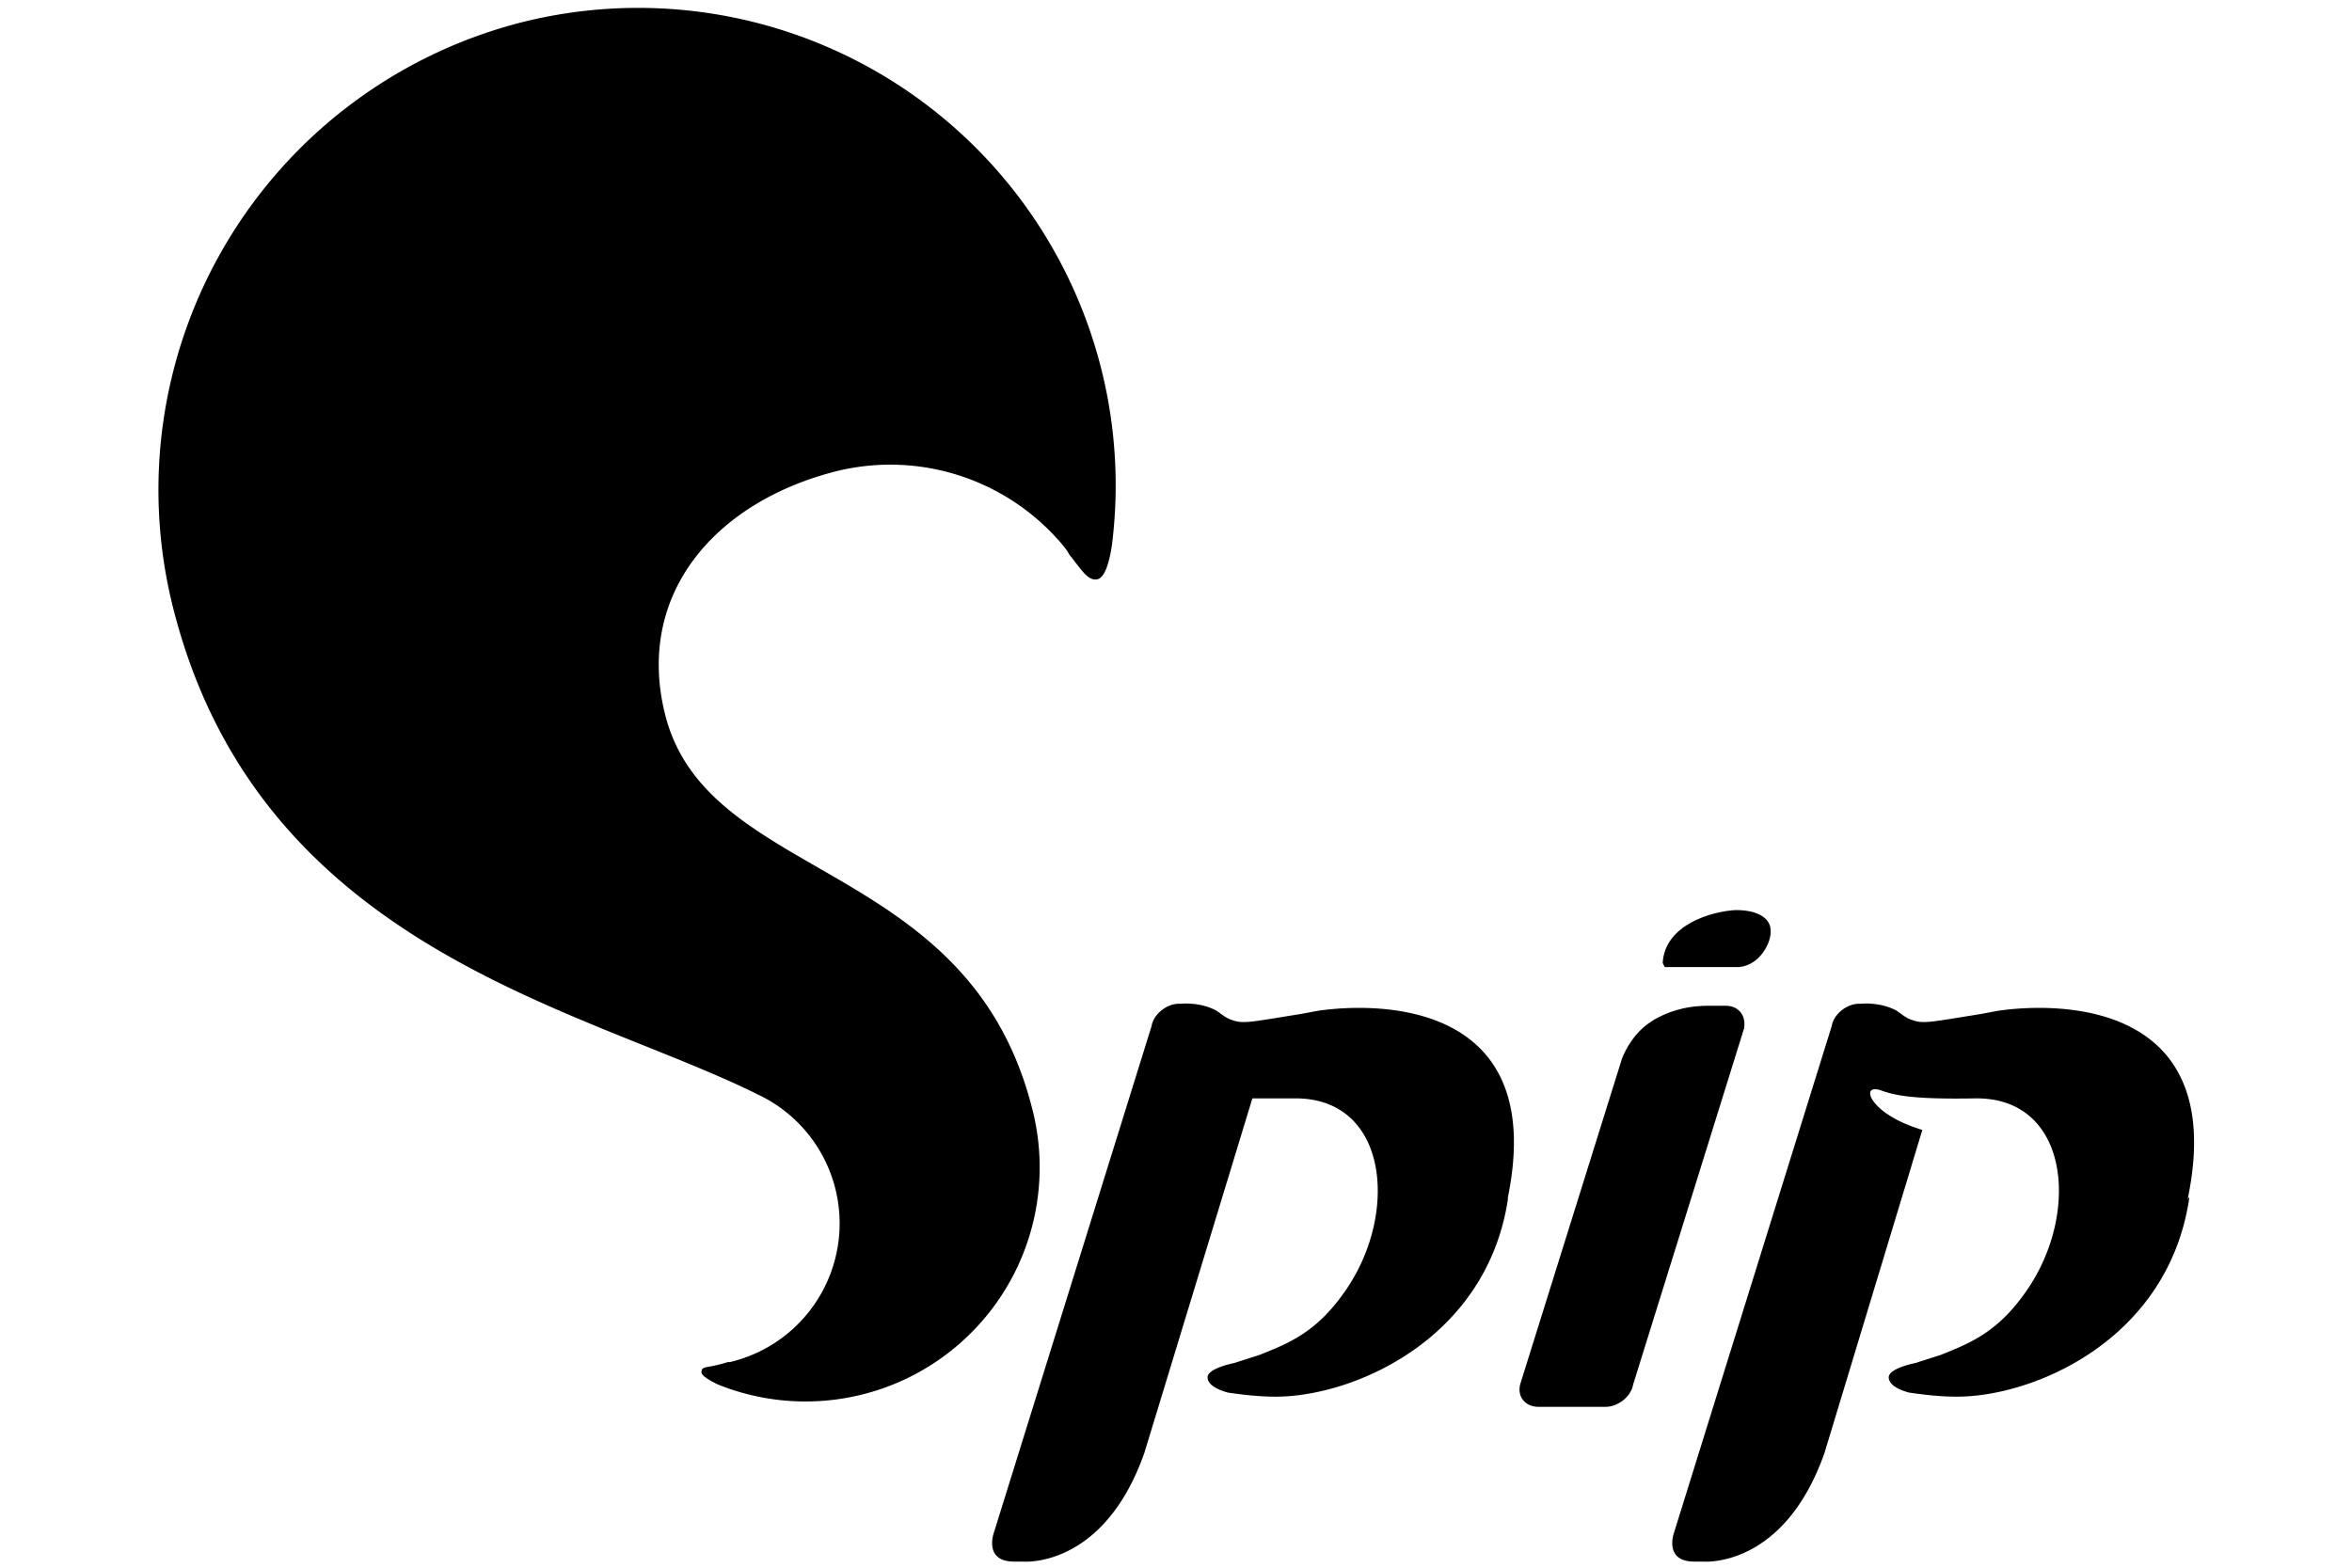
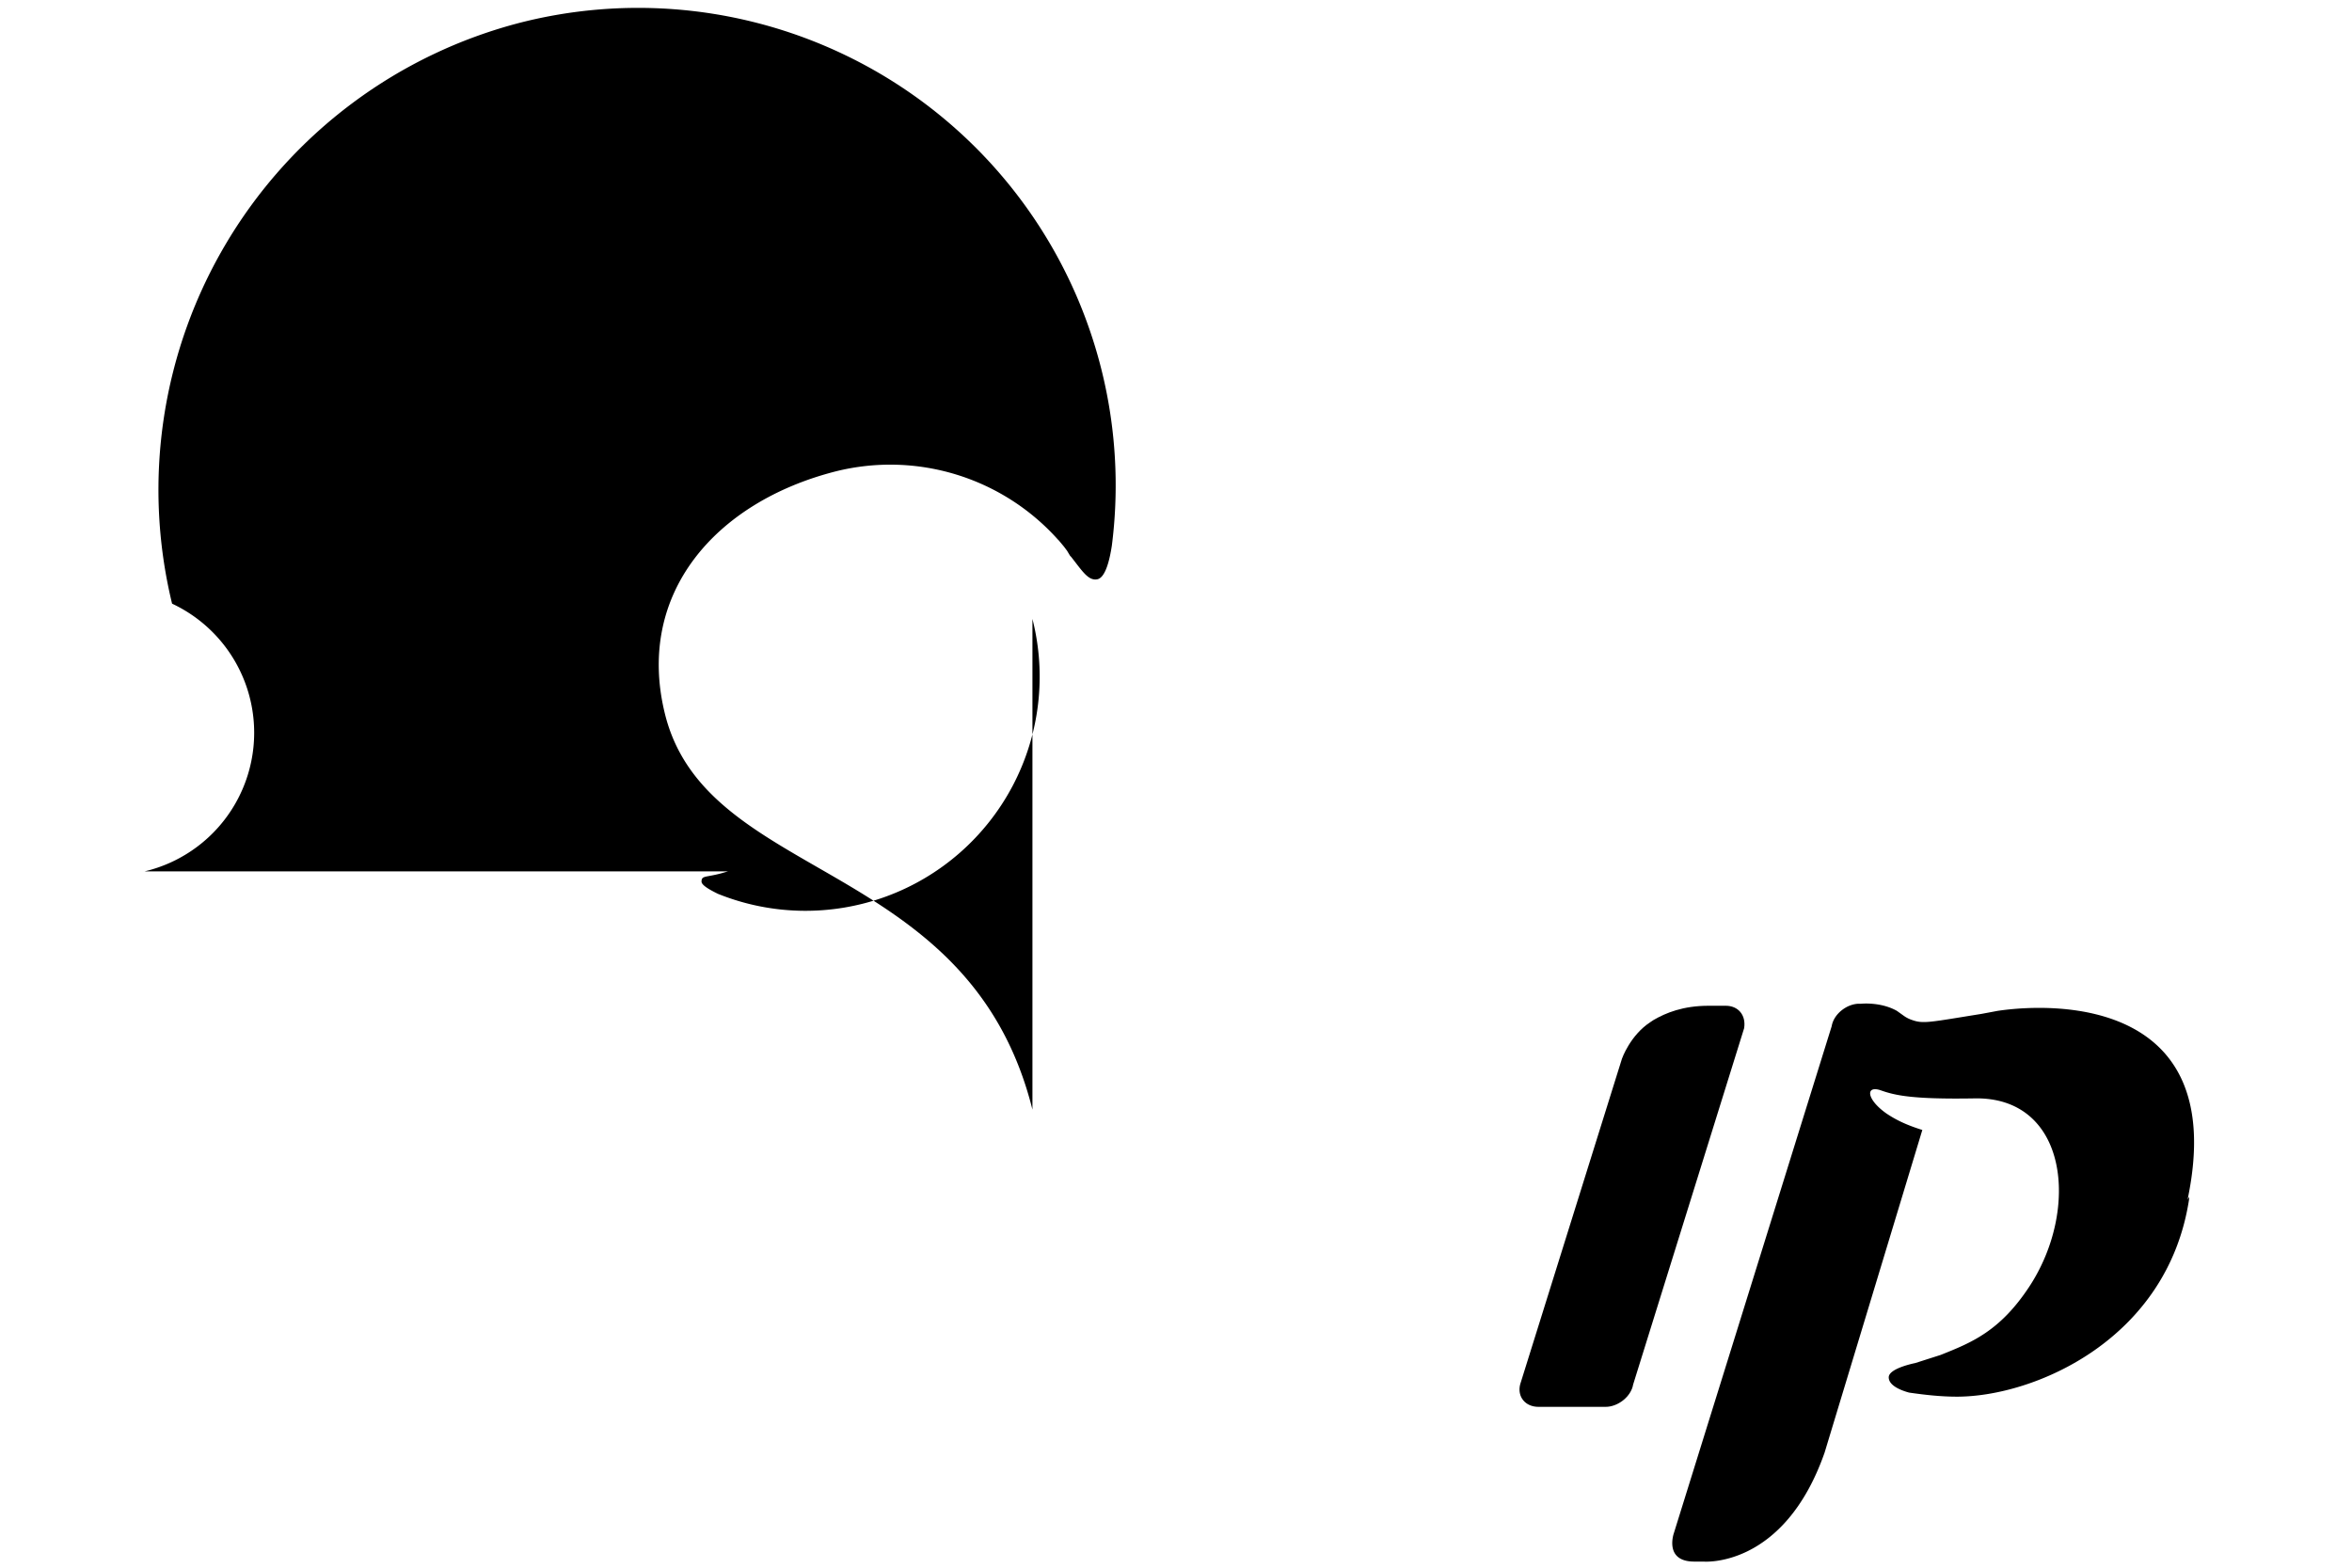
<svg xmlns="http://www.w3.org/2000/svg" class="logo_spip" viewBox="0 -1 200 154" width="60" height="40">
-   <path class="letter_s" d="M85.9 108c-6.2-24.8-32-22.2-36.1-38.9-2.9-11.8 5-20.8 16.8-23.8A22.1 22.1 0 0188.4 52l.1.1.5.6.3.4.3.5.1.1c1.1 1.4 1.7 2.4 2.6 2.2.8-.2 1.2-2 1.4-3.3a46.9 46.9 0 00-58-51.4A47.4 47.4 0 001.4 58.3c8.3 33.9 40.2 39.6 57.5 48.2a14 14 0 01-2.7 26.3H56l-.7.2c-1.5.4-1.9.2-1.9.8 0 .4 1 .9 1.6 1.2a23 23 0 0030.9-27z" fill="currentColor" />
-   <path class="letter_p letter_p1" d="M132.6 116.6c3.9-19.2-12.6-19.2-18.7-18.3l-1.6.3c-5 .8-5.7 1-6.8.6a3 3 0 01-.8-.4l-.7-.5c-1.6-.9-3.5-.7-3.5-.7h-.3.1c-1.2 0-2.5 1-2.7 2.2l-15.5 49.8s-1 2.8 2 2.8h.9s7.9.7 11.9-10.7l10.6-34.8h4c9.2-.2 10.4 10.9 5.4 18.5-2.9 4.4-5.7 5.5-8.7 6.7l-2.5.8s-2.6.5-2.6 1.4c0 .7.9 1.2 2 1.5 1.4.2 3 .4 4.7.4 7.6 0 20.7-5.6 22.8-19.4.1-.6-.1.5 0-.2" fill="currentColor" />
+   <path class="letter_s" d="M85.9 108c-6.2-24.8-32-22.2-36.1-38.9-2.9-11.8 5-20.8 16.8-23.8A22.1 22.1 0 0188.4 52l.1.1.5.6.3.4.3.5.1.1c1.1 1.4 1.7 2.4 2.6 2.2.8-.2 1.2-2 1.4-3.3a46.9 46.9 0 00-58-51.4A47.4 47.4 0 001.4 58.3a14 14 0 01-2.7 26.3H56l-.7.2c-1.5.4-1.9.2-1.9.8 0 .4 1 .9 1.6 1.2a23 23 0 0030.9-27z" fill="currentColor" />
  <path class="letter_i" d="M154 97.8h-1.7c-2.5 0-4.2.7-5.4 1.4l-.3.2c-2 1.3-2.8 3.6-2.8 3.6l-10 32c-.3 1.2.5 2.2 1.8 2.2h6.6c1.2 0 2.5-1 2.7-2.2l10.9-35c.2-1.3-.6-2.2-1.8-2.2" fill="currentColor" />
-   <path class="letter_i letter_i_dot" d="M148 94h7.3c2.1-.2 3.2-2.5 3.1-3.6 0-1.1-1.1-2-3.4-2-2.3.1-7 1.4-7.2 5.2l.2.4" fill="currentColor" />
  <path class="letter_p letter_p2" d="M199.4 116.6c3.9-19.2-12.6-19.2-18.7-18.3l-1.6.3c-5 .8-5.7 1-6.8.6a3 3 0 01-.8-.4l-.7-.5c-1.6-.9-3.5-.7-3.5-.7h-.3.1c-1.2 0-2.5 1-2.7 2.2l-15.5 49.8s-1 2.8 2 2.8h.9s7.9.7 11.9-10.7l9.6-31.7c-1.6-.5-2.6-1-3.5-1.6-2-1.4-2.1-2.8-.6-2.3 1.4.5 3.1.9 9.2.8 9.2-.2 10.4 10.9 5.4 18.5-2.9 4.4-5.7 5.5-8.7 6.7l-2.5.8s-2.6.5-2.6 1.4c0 .7.9 1.2 2 1.5 1.4.2 3 .4 4.7.4 7.6 0 20.7-5.6 22.8-19.4 0-.6-.2.5-.1-.2" fill="currentColor" />
</svg>